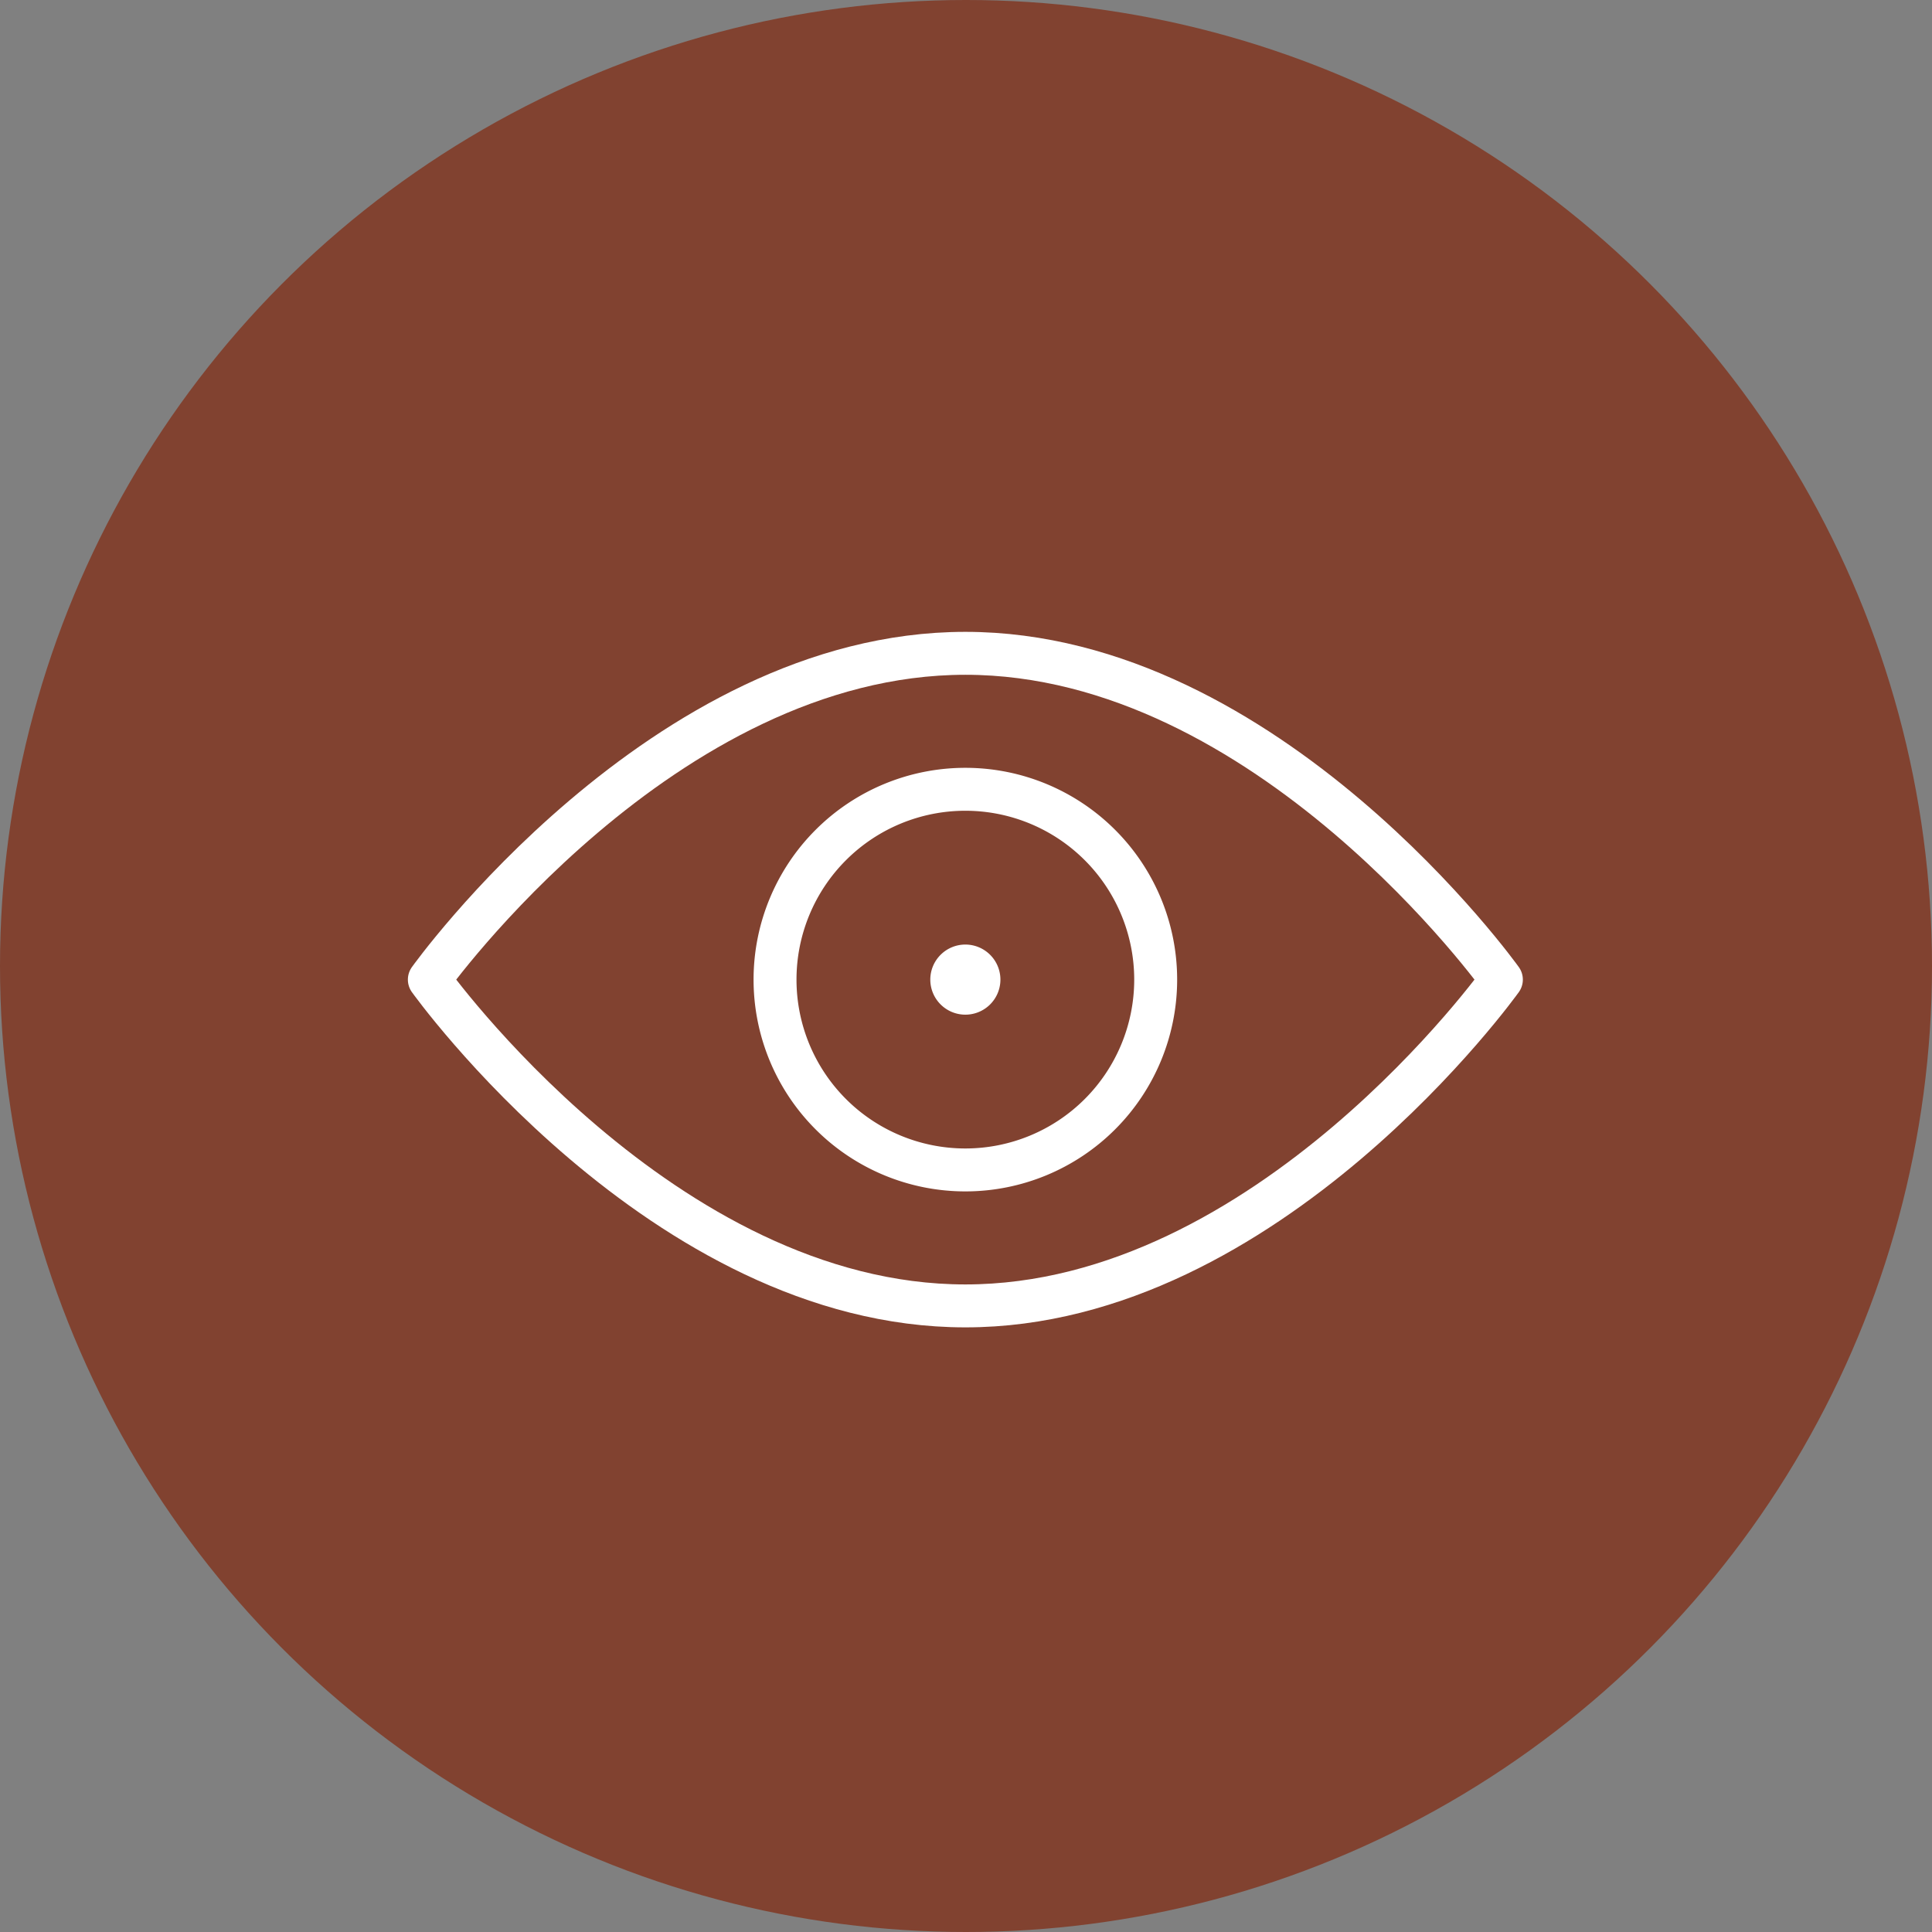
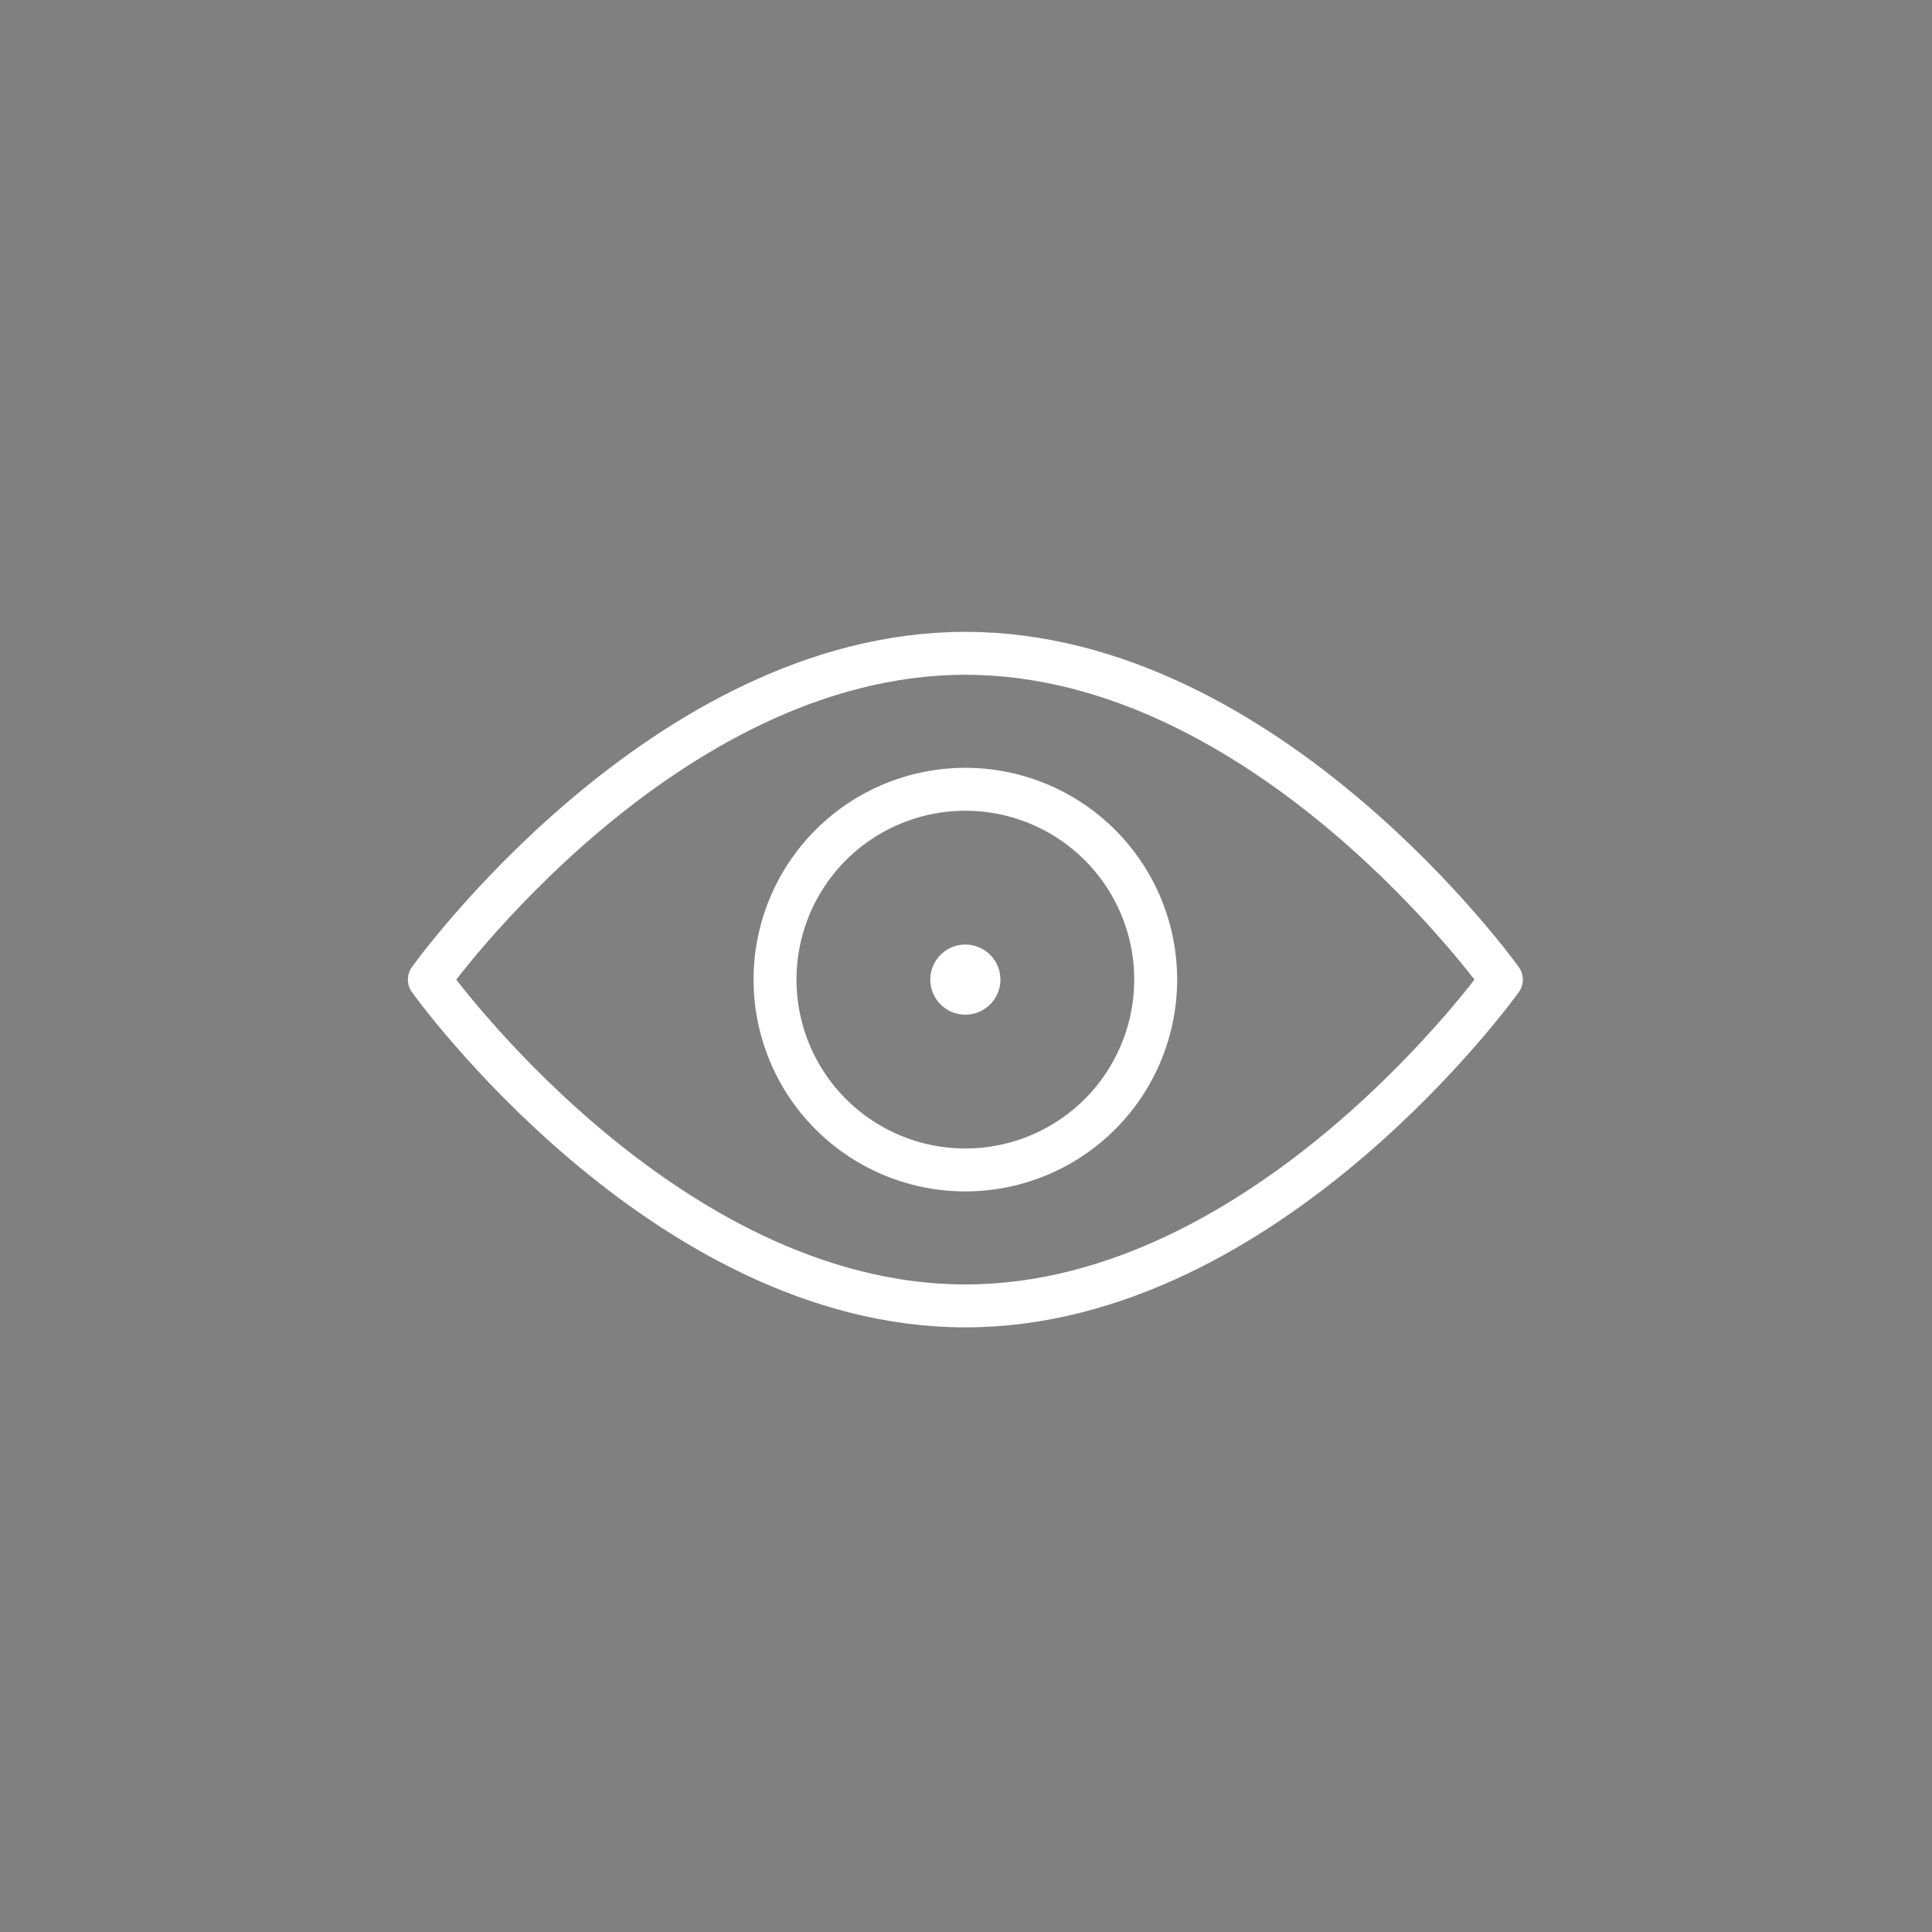
<svg xmlns="http://www.w3.org/2000/svg" height="90" viewBox="0 0 90 90" width="90">
  <rect x="0" y="0" width="90" height="90" fill="#808080" stroke="none" />
-   <circle cx="45" cy="45" fill="#814230" r="45" />
  <g fill="none" stroke="#fff" stroke-linecap="round" stroke-linejoin="round" stroke-width="2" transform="translate(14 -.608)">
    <path d="m47.275 56.141a8.866 8.866 0 1 0 8.866-8.866 8.866 8.866 0 0 0 -8.866 8.866z" transform="translate(-25.171 -9.899)" />
    <path d="m69.01 68.377a.633.633 0 1 1 -.633.633.633.633 0 0 1 .633-.633" transform="translate(-38.04 -22.768)" />
    <path d="m55.94 46.242s-10.857 15.2-24.97 15.2-24.97-15.2-24.97-15.2 10.857-15.2 24.97-15.2 24.97 15.2 24.97 15.2z" />
  </g>
</svg>